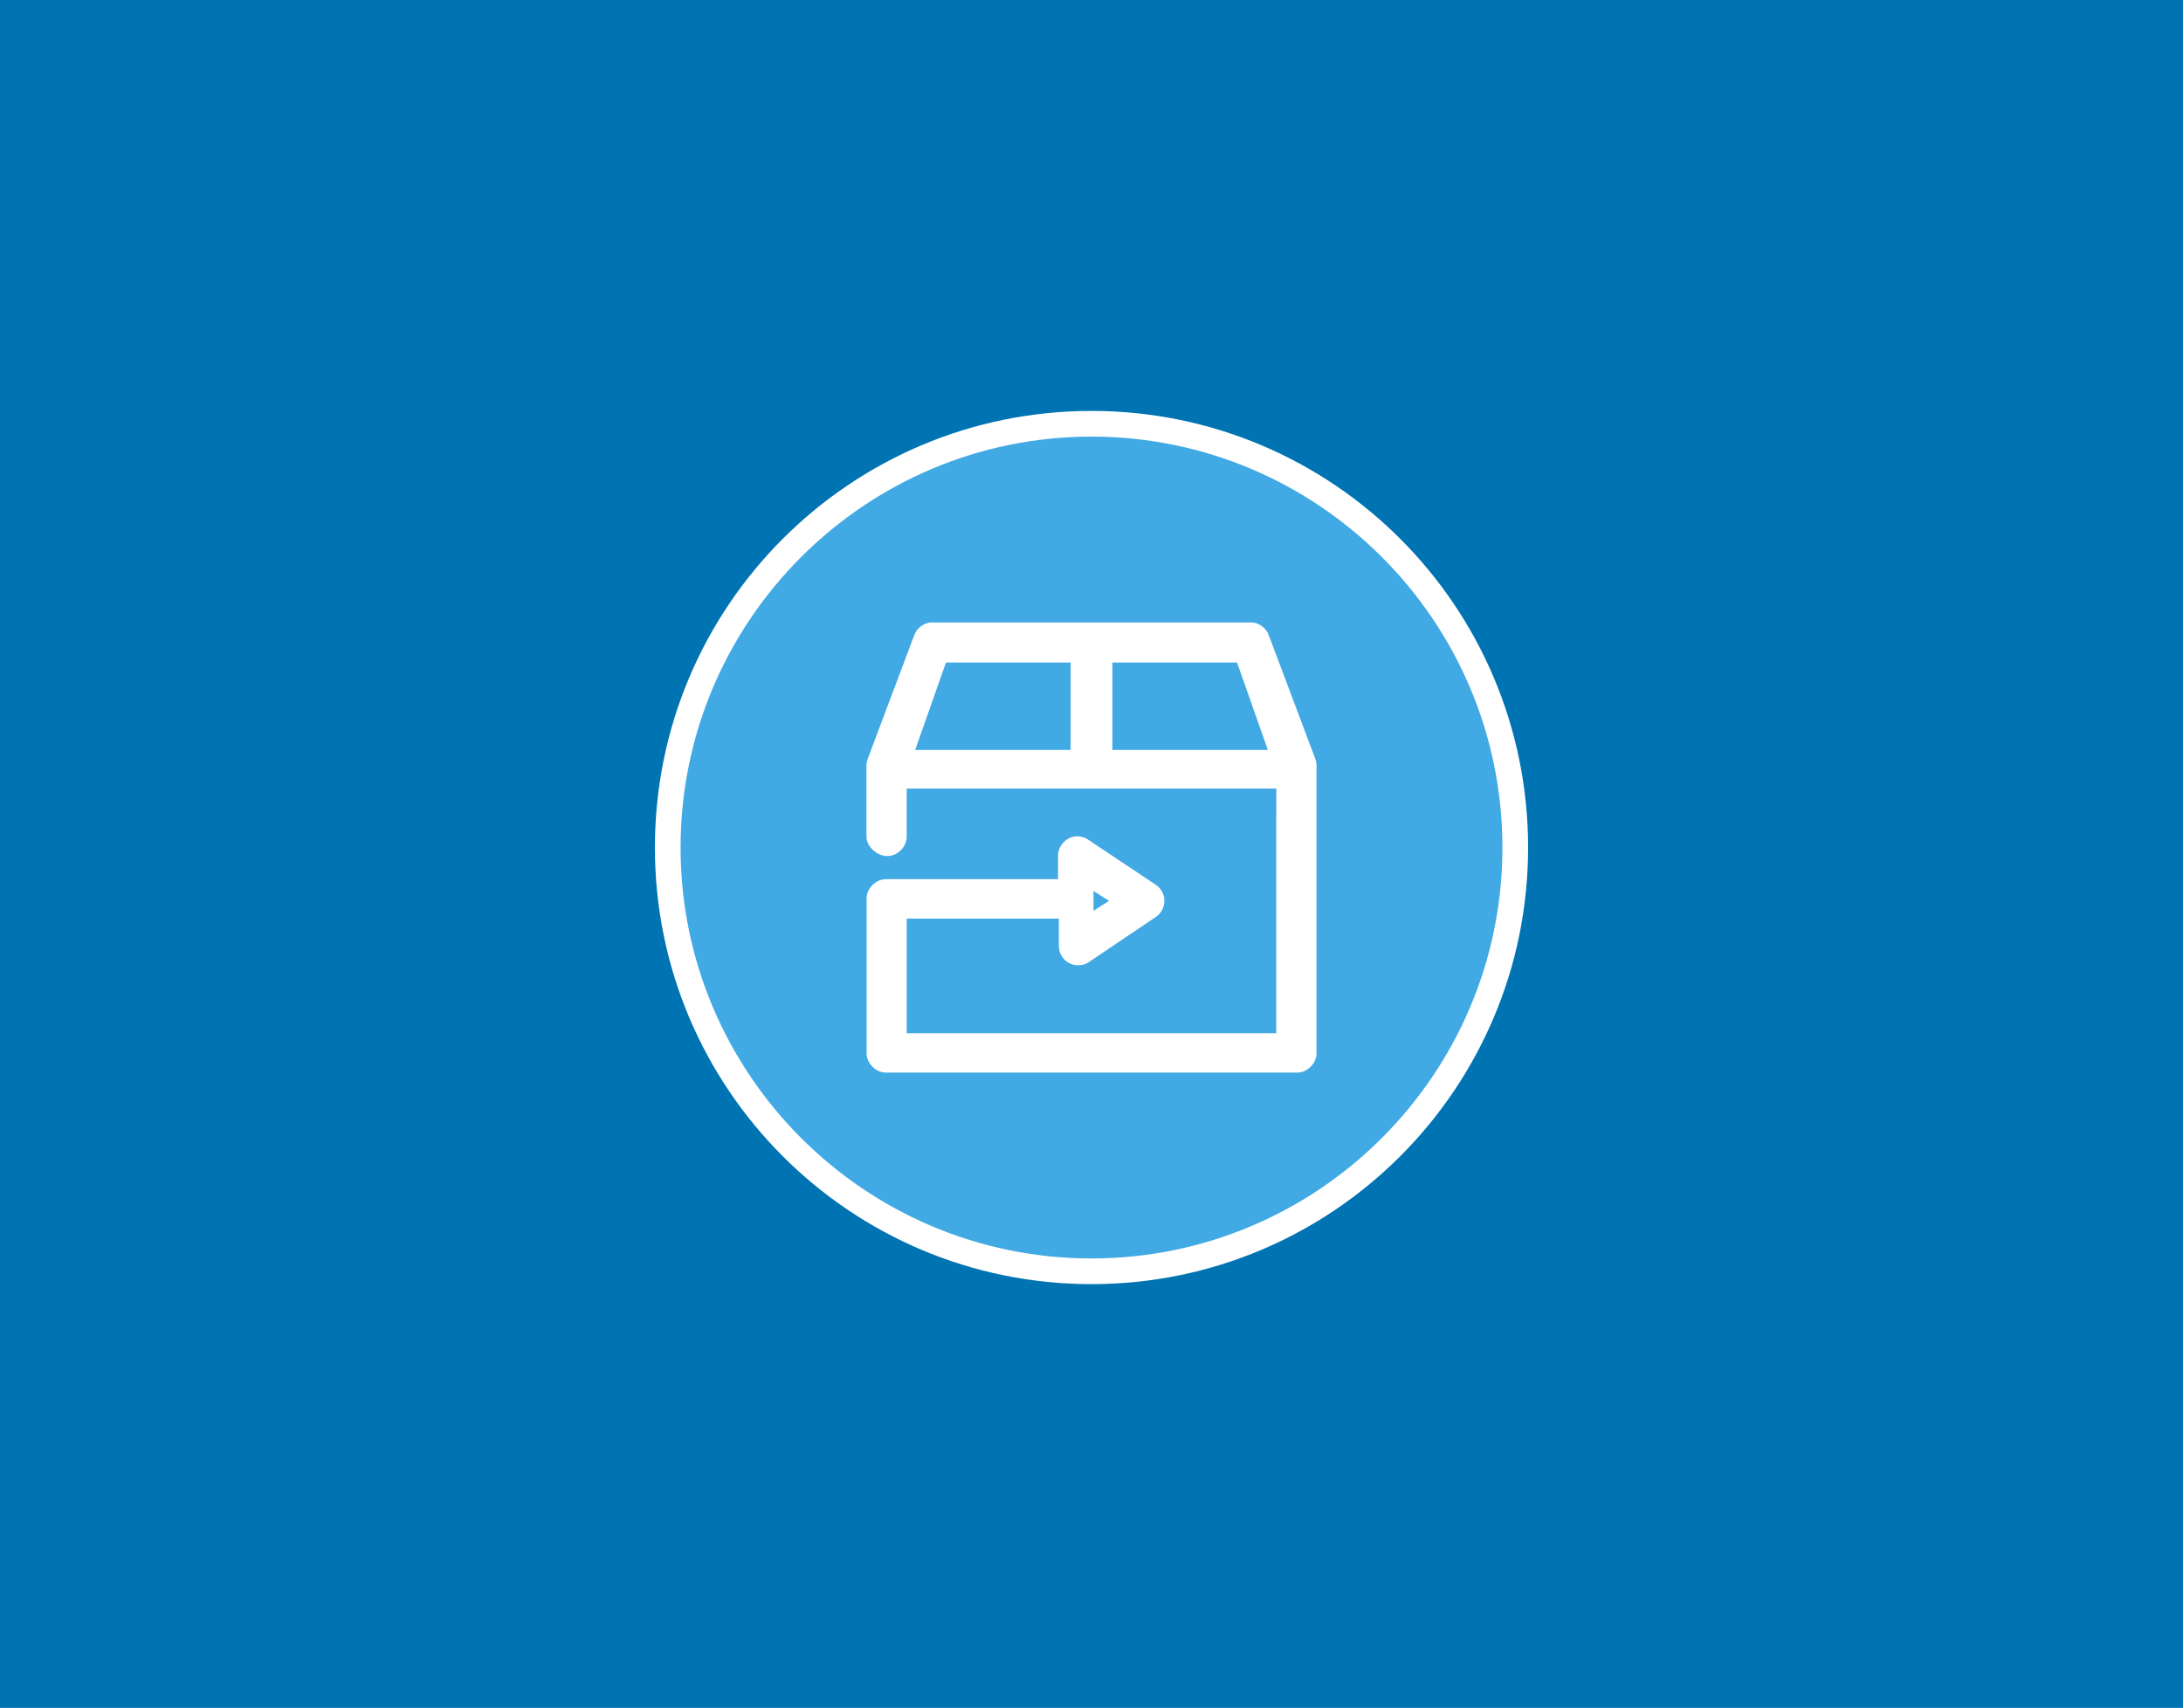
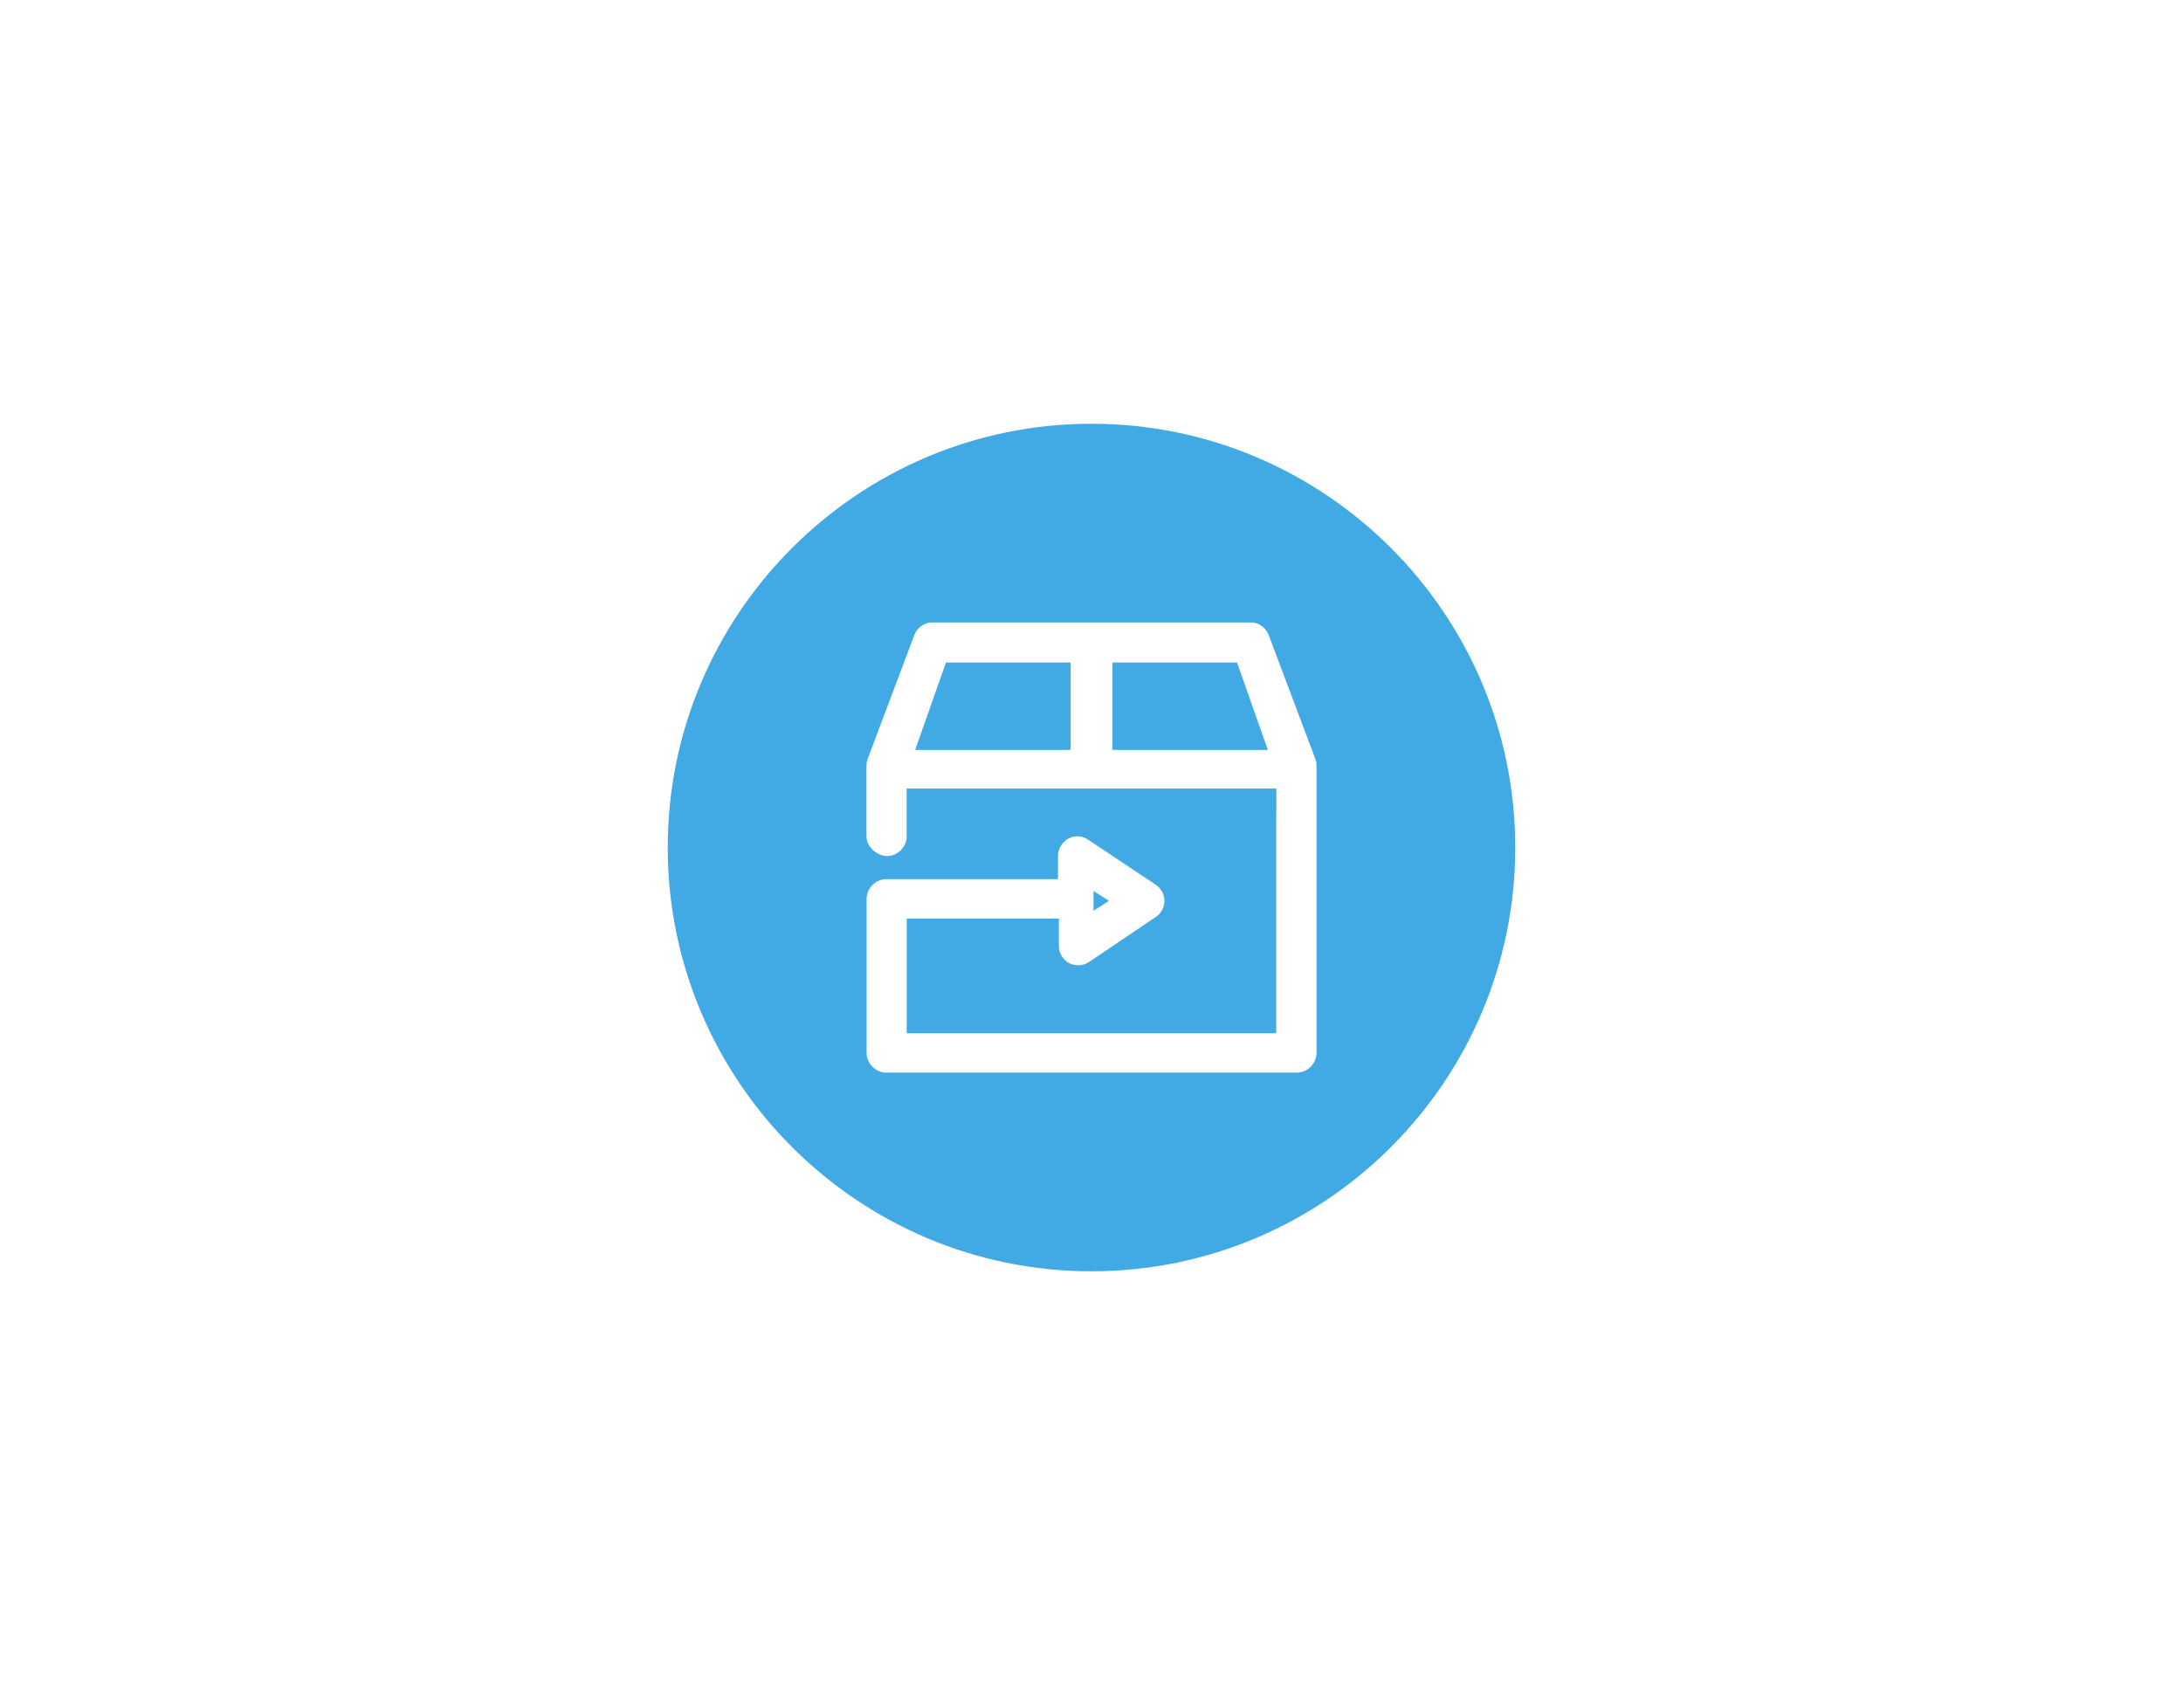
<svg xmlns="http://www.w3.org/2000/svg" width="170" height="133" viewBox="0 0 170 133" fill="none">
-   <rect width="170" height="133" fill="#0073b3" />
  <path fill-rule="evenodd" clip-rule="evenodd" d="M85 99C66.804 99 52 84.196 52 66C52 47.804 66.804 33 85 33C103.196 33 118 47.804 118 66C118 84.196 103.197 99 85 99Z" fill="#41a9e3" />
-   <path d="M85 34C102.645 34 117 48.355 117 66C117 83.645 102.645 98 85 98C67.355 98 53 83.645 53 66C53 48.355 67.356 34 85 34ZM85 32C66.223 32 51 47.223 51 66C51 84.777 66.223 100 85 100C103.777 100 119 84.777 119 66C119 47.223 103.778 32 85 32Z" fill="white" />
  <path d="M102.432 59.104L98.797 49.445C98.602 48.924 98.096 48.532 97.542 48.473C93.338 48.473 89.17 48.473 85.001 48.473H85C80.831 48.473 76.663 48.473 72.459 48.473C71.905 48.532 71.399 48.923 71.204 49.445L67.569 59.104C67.508 59.269 67.477 59.445 67.476 59.621V65.139C67.463 65.934 68.309 66.665 69.104 66.665C69.899 66.665 70.62 65.934 70.609 65.139V61.408H85H85.001H99.392V63.467H99.386V80.464H70.61V71.536H82.457V73.667C82.455 74.205 82.766 74.732 83.238 74.991C83.71 75.25 84.324 75.227 84.775 74.936L89.984 71.424C90.409 71.153 90.68 70.658 90.68 70.154C90.68 69.651 90.409 69.155 89.984 68.884L84.714 65.373C84.416 65.178 84.048 65.092 83.694 65.138C82.976 65.236 82.386 65.918 82.393 66.643V68.463H68.992C68.204 68.463 67.487 69.181 67.487 69.968V82.023C67.487 82.811 68.204 83.528 68.992 83.528H101.02C101.808 83.528 102.524 82.811 102.524 82.023V65.138V63.465V59.62C102.524 59.444 102.493 59.269 102.432 59.104ZM83.374 58.397H71.269L73.666 51.595H83.374V58.397ZM86.627 58.397V51.595H96.335L98.732 58.397H86.627ZM85.156 69.386L86.363 70.154L85.156 70.923V69.386Z" fill="white" />
</svg>